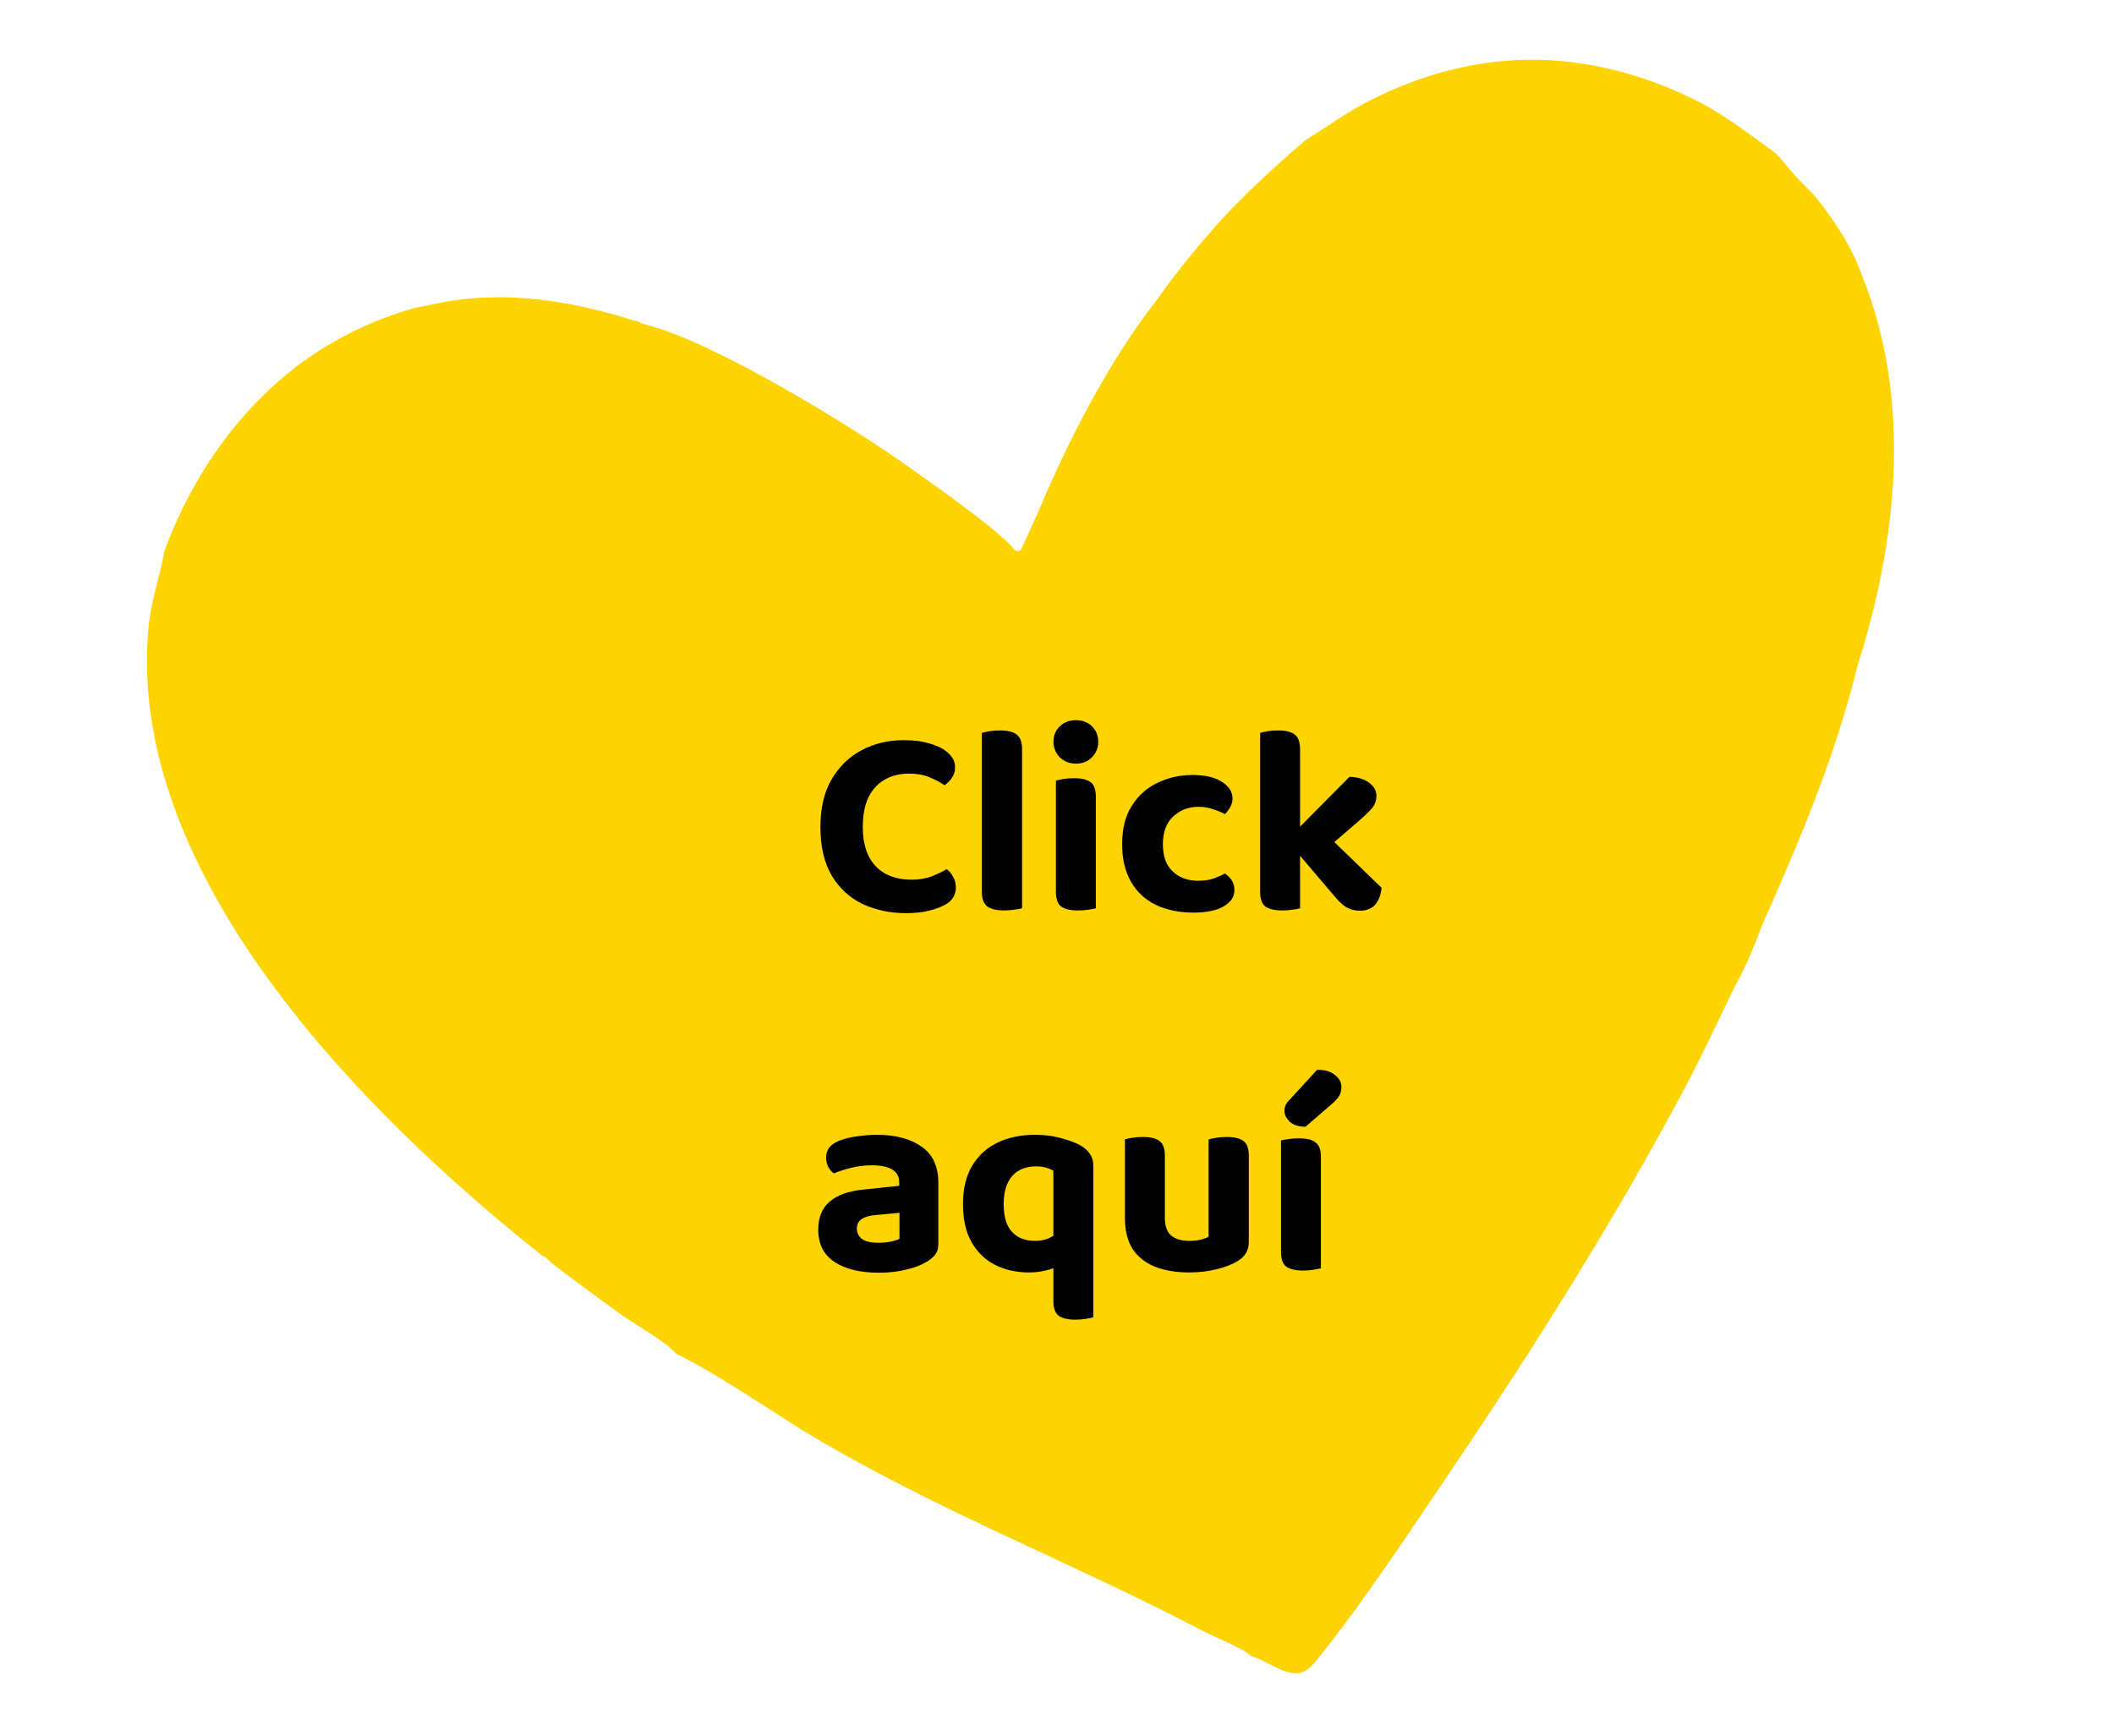
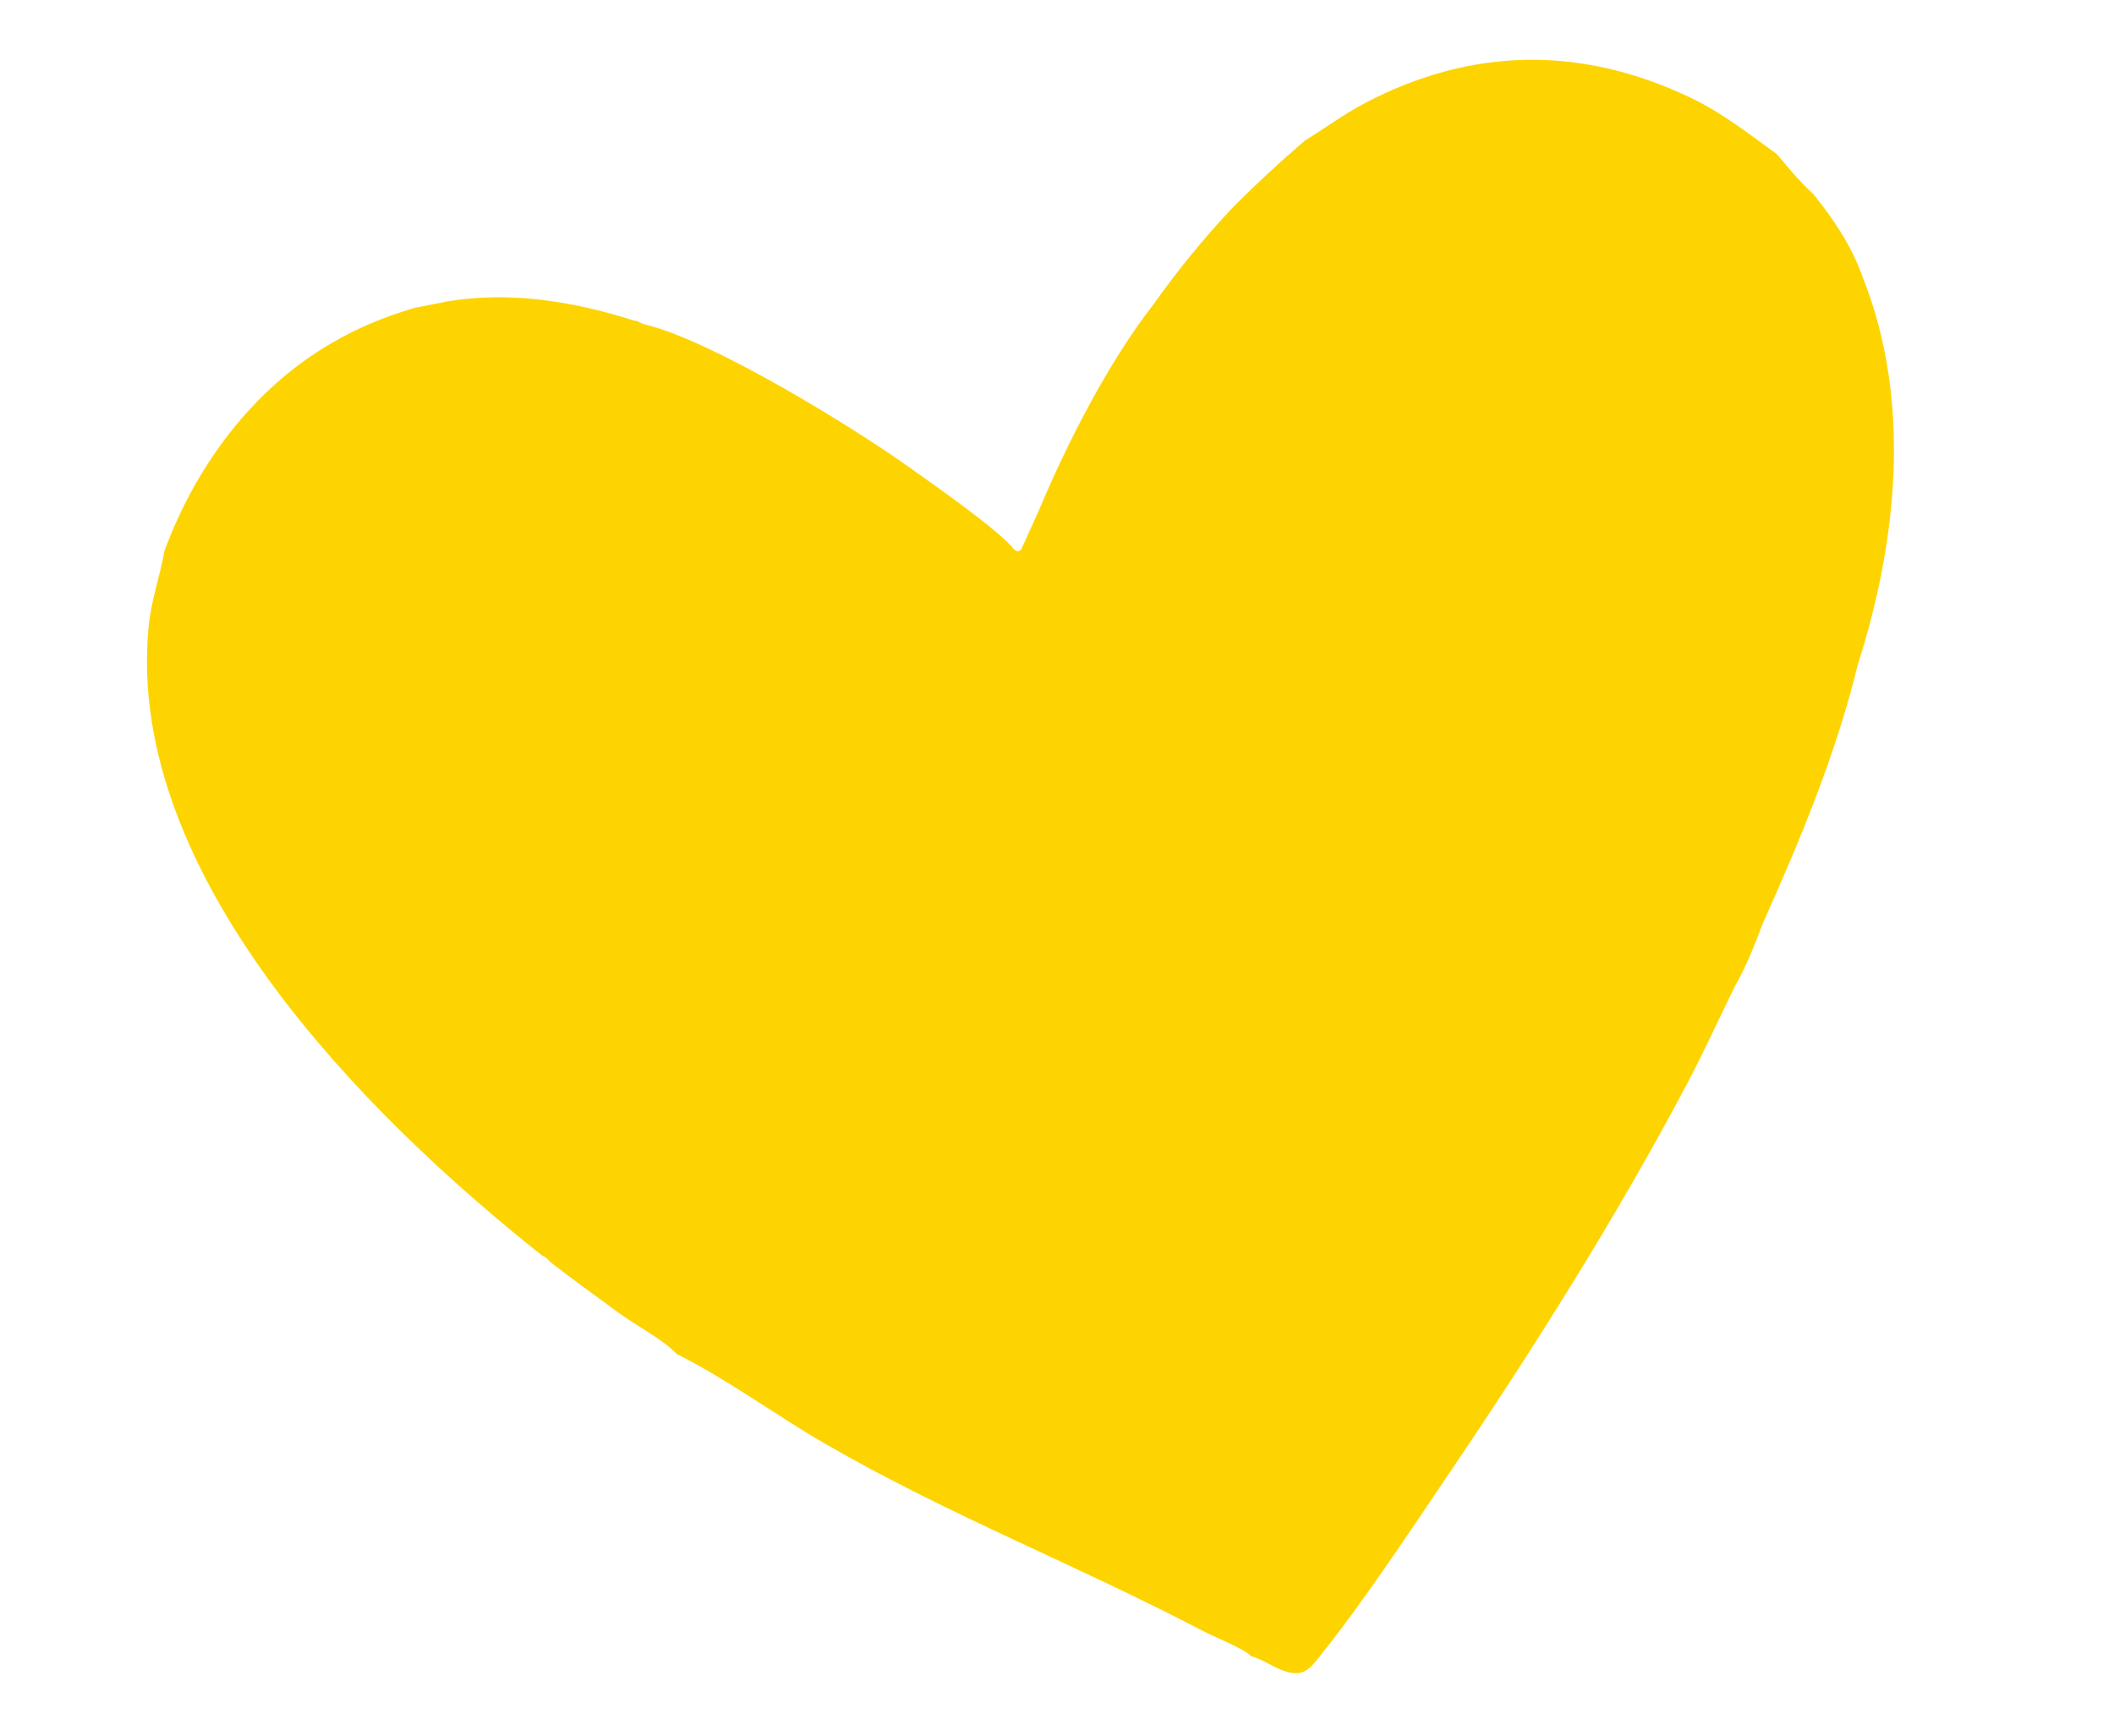
<svg xmlns="http://www.w3.org/2000/svg" width="235" height="193" viewBox="0 0 235 193" fill="none">
  <path d="M46.249 34.191L49.257 33.605C49.326 33.586 49.4 33.566 49.468 33.547C56.55 32.323 63.618 33.463 70.385 35.608C70.546 35.638 70.703 35.675 70.864 35.705C71.172 35.891 71.509 36.027 71.879 36.112C79.386 37.998 94.813 47.453 101.306 52.106C104.067 54.083 110.414 58.507 112.478 60.768C112.752 61.159 113.082 61.465 113.5 61.125L115.471 56.78C118.615 49.25 123.246 40.214 128.254 33.795C130.981 29.953 133.928 26.357 137.097 23.002C139.663 20.428 142.288 17.997 145.056 15.627C147.261 14.27 149.369 12.707 151.666 11.494C163.623 5.191 175.833 5.092 187.914 10.853C191.38 12.502 194.391 14.861 197.476 17.105C197.66 17.282 197.887 17.595 198.126 17.837C199.228 19.207 200.398 20.48 201.647 21.652C203.948 24.557 205.818 27.309 207.077 30.854C212.543 44.582 210.909 60.162 206.512 73.913C204.1 83.822 200.123 93.351 195.962 102.646C195.09 104.967 194.123 107.42 192.87 109.612C191.08 113.265 189.38 117.014 187.474 120.608C179.683 135.309 170.463 149.937 161.138 163.717C156.73 170.232 151.753 177.794 146.895 183.892C145.591 185.528 144.932 186.514 142.671 185.721C141.479 185.304 140.262 184.403 139.05 184.103C138.609 183.425 134.826 181.888 133.771 181.334C119.786 173.998 105.468 168.446 91.702 160.481C86.269 157.336 80.683 153.218 75.219 150.52C73.896 149.035 70.576 147.262 68.79 145.95C66.236 144.075 63.616 142.207 61.13 140.255C60.911 139.95 60.617 139.718 60.269 139.58C40.456 123.868 13.961 97.244 16.506 69.801C16.795 66.671 17.779 64.144 18.273 61.265C21.741 51.837 28.08 43.241 36.849 38.144C39.959 36.337 42.782 35.203 46.23 34.181L46.249 34.191Z" fill="#FED400" />
-   <path d="M106.17 85.28C106.17 85.74 106.05 86.14 105.81 86.48C105.57 86.82 105.3 87.09 105 87.29C104.5 86.95 103.93 86.65 103.29 86.39C102.67 86.13 101.93 86 101.07 86C100.01 86 99.09 86.23 98.31 86.69C97.53 87.15 96.93 87.82 96.51 88.7C96.11 89.58 95.91 90.65 95.91 91.91C95.91 93.83 96.39 95.29 97.35 96.29C98.31 97.29 99.63 97.79 101.31 97.79C102.17 97.79 102.91 97.67 103.53 97.43C104.15 97.19 104.72 96.92 105.24 96.62C105.54 96.84 105.78 97.13 105.96 97.49C106.16 97.83 106.26 98.23 106.26 98.69C106.26 99.09 106.15 99.46 105.93 99.8C105.73 100.14 105.38 100.43 104.88 100.67C104.5 100.87 103.96 101.06 103.26 101.24C102.56 101.42 101.71 101.51 100.71 101.51C98.95 101.51 97.34 101.17 95.88 100.49C94.44 99.79 93.3 98.74 92.46 97.34C91.62 95.92 91.2 94.11 91.2 91.91C91.2 89.83 91.61 88.08 92.43 86.66C93.27 85.22 94.39 84.13 95.79 83.39C97.19 82.65 98.74 82.28 100.44 82.28C101.62 82.28 102.64 82.42 103.5 82.7C104.36 82.96 105.02 83.32 105.48 83.78C105.94 84.22 106.17 84.72 106.17 85.28ZM109.146 93.08L113.616 93.17V100.97C113.416 101.03 113.136 101.08 112.776 101.12C112.416 101.18 112.026 101.21 111.606 101.21C110.766 101.21 110.146 101.06 109.746 100.76C109.346 100.46 109.146 99.92 109.146 99.14V93.08ZM113.616 95.48L109.146 95.39V81.47C109.346 81.41 109.626 81.35 109.986 81.29C110.346 81.23 110.736 81.2 111.156 81.2C112.016 81.2 112.636 81.35 113.016 81.65C113.416 81.95 113.616 82.5 113.616 83.3V95.48ZM117.108 82.46C117.108 81.78 117.338 81.21 117.798 80.75C118.278 80.29 118.878 80.06 119.598 80.06C120.338 80.06 120.938 80.29 121.398 80.75C121.858 81.21 122.088 81.78 122.088 82.46C122.088 83.12 121.858 83.69 121.398 84.17C120.938 84.65 120.338 84.89 119.598 84.89C118.878 84.89 118.278 84.65 117.798 84.17C117.338 83.69 117.108 83.12 117.108 82.46ZM117.378 93.08H121.818V100.97C121.638 101.03 121.368 101.08 121.008 101.12C120.648 101.18 120.258 101.21 119.838 101.21C118.978 101.21 118.348 101.06 117.948 100.76C117.568 100.46 117.378 99.92 117.378 99.14V93.08ZM121.818 95.39H117.378V86.78C117.558 86.72 117.828 86.66 118.188 86.6C118.568 86.54 118.968 86.51 119.388 86.51C120.248 86.51 120.868 86.66 121.248 86.96C121.628 87.24 121.818 87.79 121.818 88.61V95.39ZM133.201 89.69C132.121 89.69 131.191 90.05 130.411 90.77C129.651 91.47 129.271 92.5 129.271 93.86C129.271 95.2 129.641 96.21 130.381 96.89C131.121 97.57 132.051 97.91 133.171 97.91C133.831 97.91 134.401 97.83 134.881 97.67C135.381 97.49 135.811 97.3 136.171 97.1C136.511 97.34 136.771 97.61 136.951 97.91C137.131 98.19 137.221 98.54 137.221 98.96C137.221 99.7 136.821 100.3 136.021 100.76C135.221 101.22 134.111 101.45 132.691 101.45C131.111 101.45 129.721 101.17 128.521 100.61C127.321 100.03 126.391 99.17 125.731 98.03C125.071 96.89 124.741 95.5 124.741 93.86C124.741 92.12 125.101 90.69 125.821 89.57C126.541 88.43 127.491 87.58 128.671 87.02C129.871 86.44 131.171 86.15 132.571 86.15C133.951 86.15 135.031 86.4 135.811 86.9C136.611 87.4 137.011 88.02 137.011 88.76C137.011 89.12 136.921 89.45 136.741 89.75C136.581 90.03 136.391 90.28 136.171 90.5C135.791 90.3 135.351 90.12 134.851 89.96C134.371 89.78 133.821 89.69 133.201 89.69ZM146.441 95.24L143.231 93.2L150.011 86.36C150.911 86.38 151.631 86.59 152.171 86.99C152.731 87.39 153.011 87.89 153.011 88.49C153.011 89.01 152.831 89.48 152.471 89.9C152.111 90.3 151.561 90.82 150.821 91.46L146.441 95.24ZM143.411 93.83L146.951 92.27L153.581 98.69C153.501 99.49 153.261 100.12 152.861 100.58C152.461 101.02 151.891 101.24 151.151 101.24C150.611 101.24 150.111 101.11 149.651 100.85C149.211 100.57 148.741 100.12 148.241 99.5L143.411 93.83ZM140.081 93.05L144.521 93.14V100.97C144.321 101.03 144.041 101.08 143.681 101.12C143.321 101.18 142.931 101.21 142.511 101.21C141.671 101.21 141.051 101.06 140.651 100.76C140.271 100.46 140.081 99.92 140.081 99.14V93.05ZM144.521 95.45L140.081 95.36V81.47C140.261 81.41 140.531 81.35 140.891 81.29C141.251 81.23 141.641 81.2 142.061 81.2C142.921 81.2 143.541 81.35 143.921 81.65C144.321 81.95 144.521 82.5 144.521 83.3V95.45ZM97.65 138.15C98.11 138.15 98.56 138.11 99 138.03C99.46 137.93 99.79 137.82 99.99 137.7V134.82L97.47 135.06C96.79 135.1 96.25 135.24 95.85 135.48C95.45 135.72 95.25 136.08 95.25 136.56C95.25 137.04 95.44 137.43 95.82 137.73C96.2 138.01 96.81 138.15 97.65 138.15ZM97.47 126.15C99.55 126.15 101.21 126.59 102.45 127.47C103.69 128.33 104.31 129.67 104.31 131.49V138.3C104.31 138.8 104.18 139.21 103.92 139.53C103.66 139.83 103.33 140.09 102.93 140.31C102.33 140.67 101.58 140.95 100.68 141.15C99.8 141.37 98.79 141.48 97.65 141.48C95.61 141.48 93.98 141.08 92.76 140.28C91.56 139.48 90.96 138.29 90.96 136.71C90.96 135.35 91.38 134.31 92.22 133.59C93.06 132.85 94.31 132.4 95.97 132.24L99.96 131.82V131.46C99.96 130.78 99.69 130.29 99.15 129.99C98.63 129.69 97.88 129.54 96.9 129.54C96.14 129.54 95.39 129.63 94.65 129.81C93.93 129.99 93.28 130.2 92.7 130.44C92.46 130.28 92.25 130.04 92.07 129.72C91.91 129.38 91.83 129.03 91.83 128.67C91.83 127.83 92.29 127.22 93.21 126.84C93.79 126.6 94.46 126.43 95.22 126.33C96 126.21 96.75 126.15 97.47 126.15ZM121.536 138.81H117.096V130.14C116.896 130.02 116.636 129.91 116.316 129.81C115.996 129.71 115.616 129.66 115.176 129.66C114.456 129.66 113.826 129.81 113.286 130.11C112.746 130.41 112.326 130.87 112.026 131.49C111.726 132.11 111.576 132.9 111.576 133.86C111.576 135.26 111.886 136.29 112.506 136.95C113.126 137.61 113.976 137.94 115.056 137.94C115.616 137.94 116.106 137.85 116.526 137.67C116.946 137.49 117.296 137.29 117.576 137.07V140.76C117.216 140.96 116.756 141.12 116.196 141.24C115.656 141.38 115.056 141.45 114.396 141.45C112.976 141.45 111.716 141.17 110.616 140.61C109.516 140.05 108.646 139.21 108.006 138.09C107.366 136.95 107.046 135.54 107.046 133.86C107.046 132.16 107.386 130.74 108.066 129.6C108.746 128.46 109.686 127.6 110.886 127.02C112.086 126.44 113.486 126.15 115.086 126.15C116.166 126.15 117.176 126.29 118.116 126.57C119.076 126.83 119.816 127.13 120.336 127.47C120.696 127.71 120.986 128 121.206 128.34C121.426 128.68 121.536 129.1 121.536 129.6V138.81ZM117.096 138.24H121.536V146.43C121.356 146.49 121.076 146.55 120.696 146.61C120.336 146.67 119.946 146.7 119.526 146.7C118.686 146.7 118.066 146.55 117.666 146.25C117.286 145.95 117.096 145.4 117.096 144.6V138.24ZM125.051 135.39V133.23H129.491V135.36C129.491 136.28 129.721 136.94 130.181 137.34C130.661 137.74 131.331 137.94 132.191 137.94C132.731 137.94 133.181 137.89 133.541 137.79C133.901 137.69 134.171 137.59 134.351 137.49V133.23H138.821V138.03C138.821 138.51 138.721 138.92 138.521 139.26C138.341 139.6 138.041 139.9 137.621 140.16C136.981 140.56 136.191 140.87 135.251 141.09C134.331 141.33 133.301 141.45 132.161 141.45C130.741 141.45 129.491 141.24 128.411 140.82C127.351 140.4 126.521 139.75 125.921 138.87C125.341 137.97 125.051 136.81 125.051 135.39ZM138.821 134.58H134.351V126.66C134.551 126.6 134.831 126.54 135.191 126.48C135.551 126.42 135.941 126.39 136.361 126.39C137.221 126.39 137.841 126.54 138.221 126.84C138.621 127.12 138.821 127.67 138.821 128.49V134.58ZM129.491 134.58H125.051V126.66C125.231 126.6 125.501 126.54 125.861 126.48C126.221 126.42 126.611 126.39 127.031 126.39C127.891 126.39 128.511 126.54 128.891 126.84C129.291 127.12 129.491 127.67 129.491 128.49V134.58ZM142.397 132.66H146.837V141C146.657 141.04 146.387 141.09 146.027 141.15C145.667 141.21 145.277 141.24 144.857 141.24C143.997 141.24 143.367 141.09 142.967 140.79C142.587 140.49 142.397 139.94 142.397 139.14V132.66ZM146.837 134.1H142.397V126.78C142.577 126.72 142.847 126.67 143.207 126.63C143.567 126.57 143.957 126.54 144.377 126.54C145.237 126.54 145.857 126.69 146.237 126.99C146.637 127.27 146.837 127.81 146.837 128.61V134.1ZM143.417 122.19L146.417 118.92C147.297 118.92 147.967 119.12 148.427 119.52C148.887 119.9 149.117 120.33 149.117 120.81C149.117 121.23 149.027 121.58 148.847 121.86C148.667 122.14 148.367 122.46 147.947 122.82L145.127 125.25C144.367 125.25 143.787 125.07 143.387 124.71C142.987 124.33 142.787 123.93 142.787 123.51C142.787 123.27 142.827 123.05 142.907 122.85C143.007 122.65 143.177 122.43 143.417 122.19Z" fill="black" />
</svg>